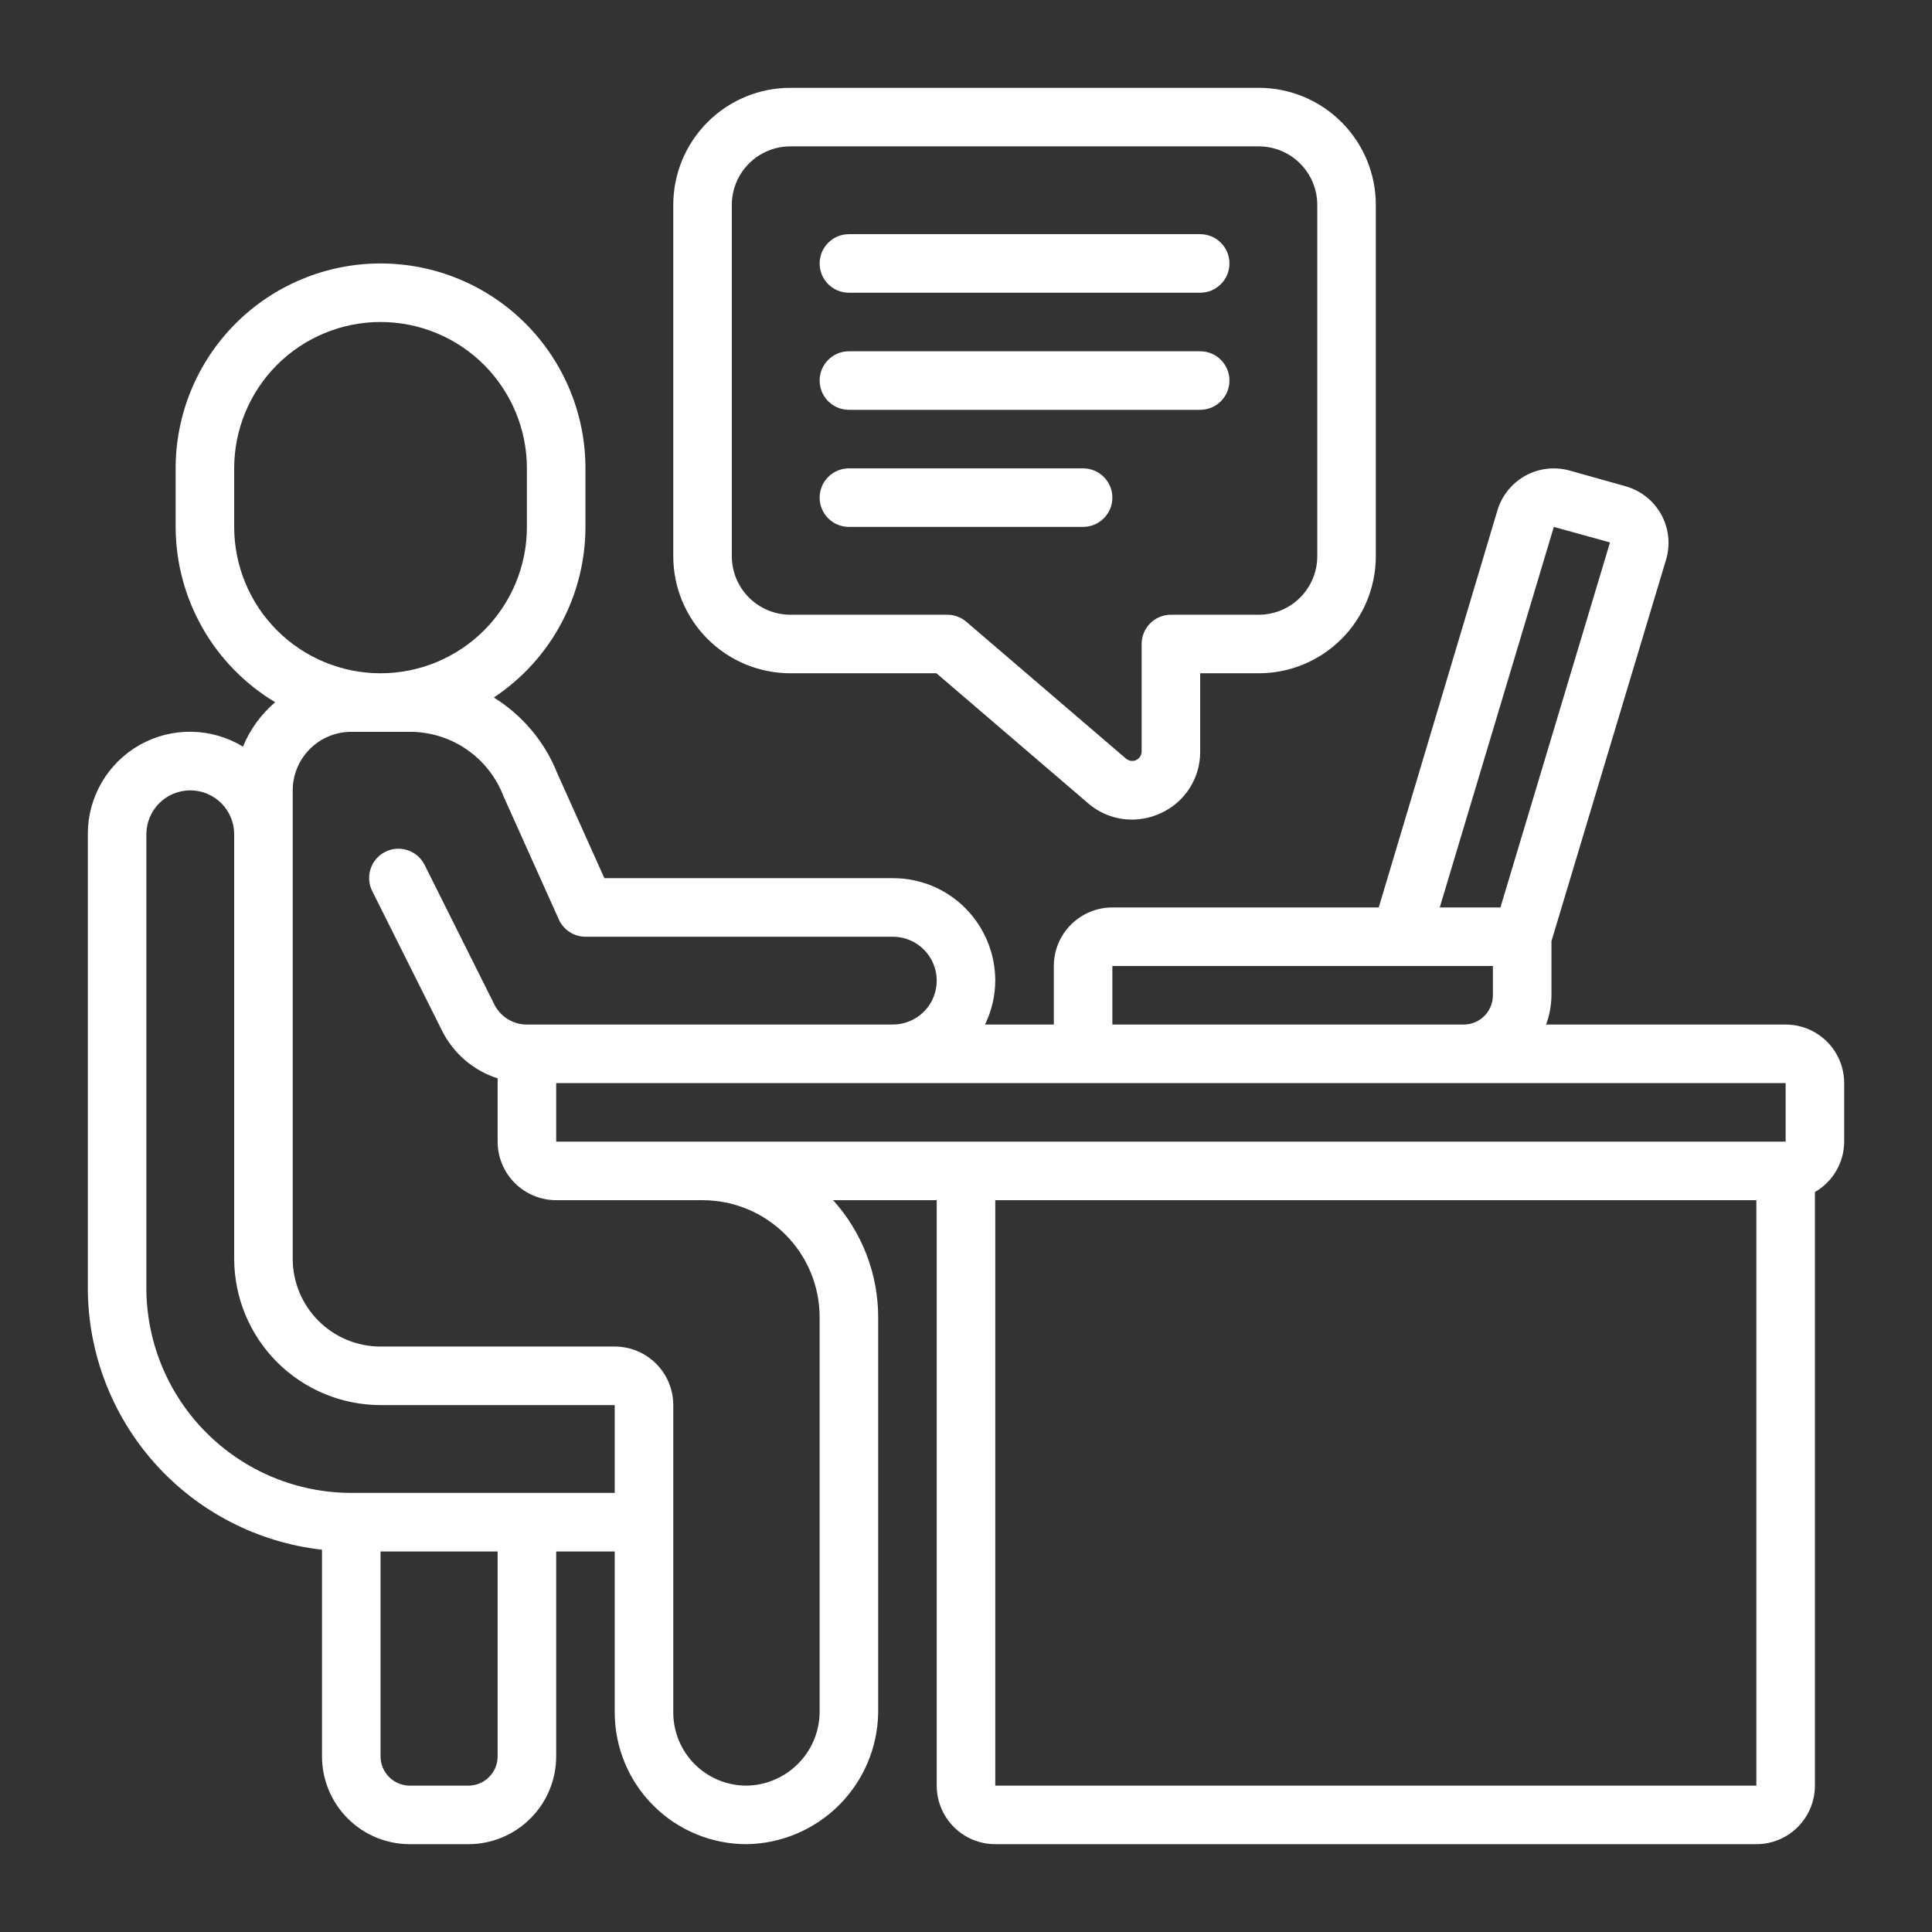
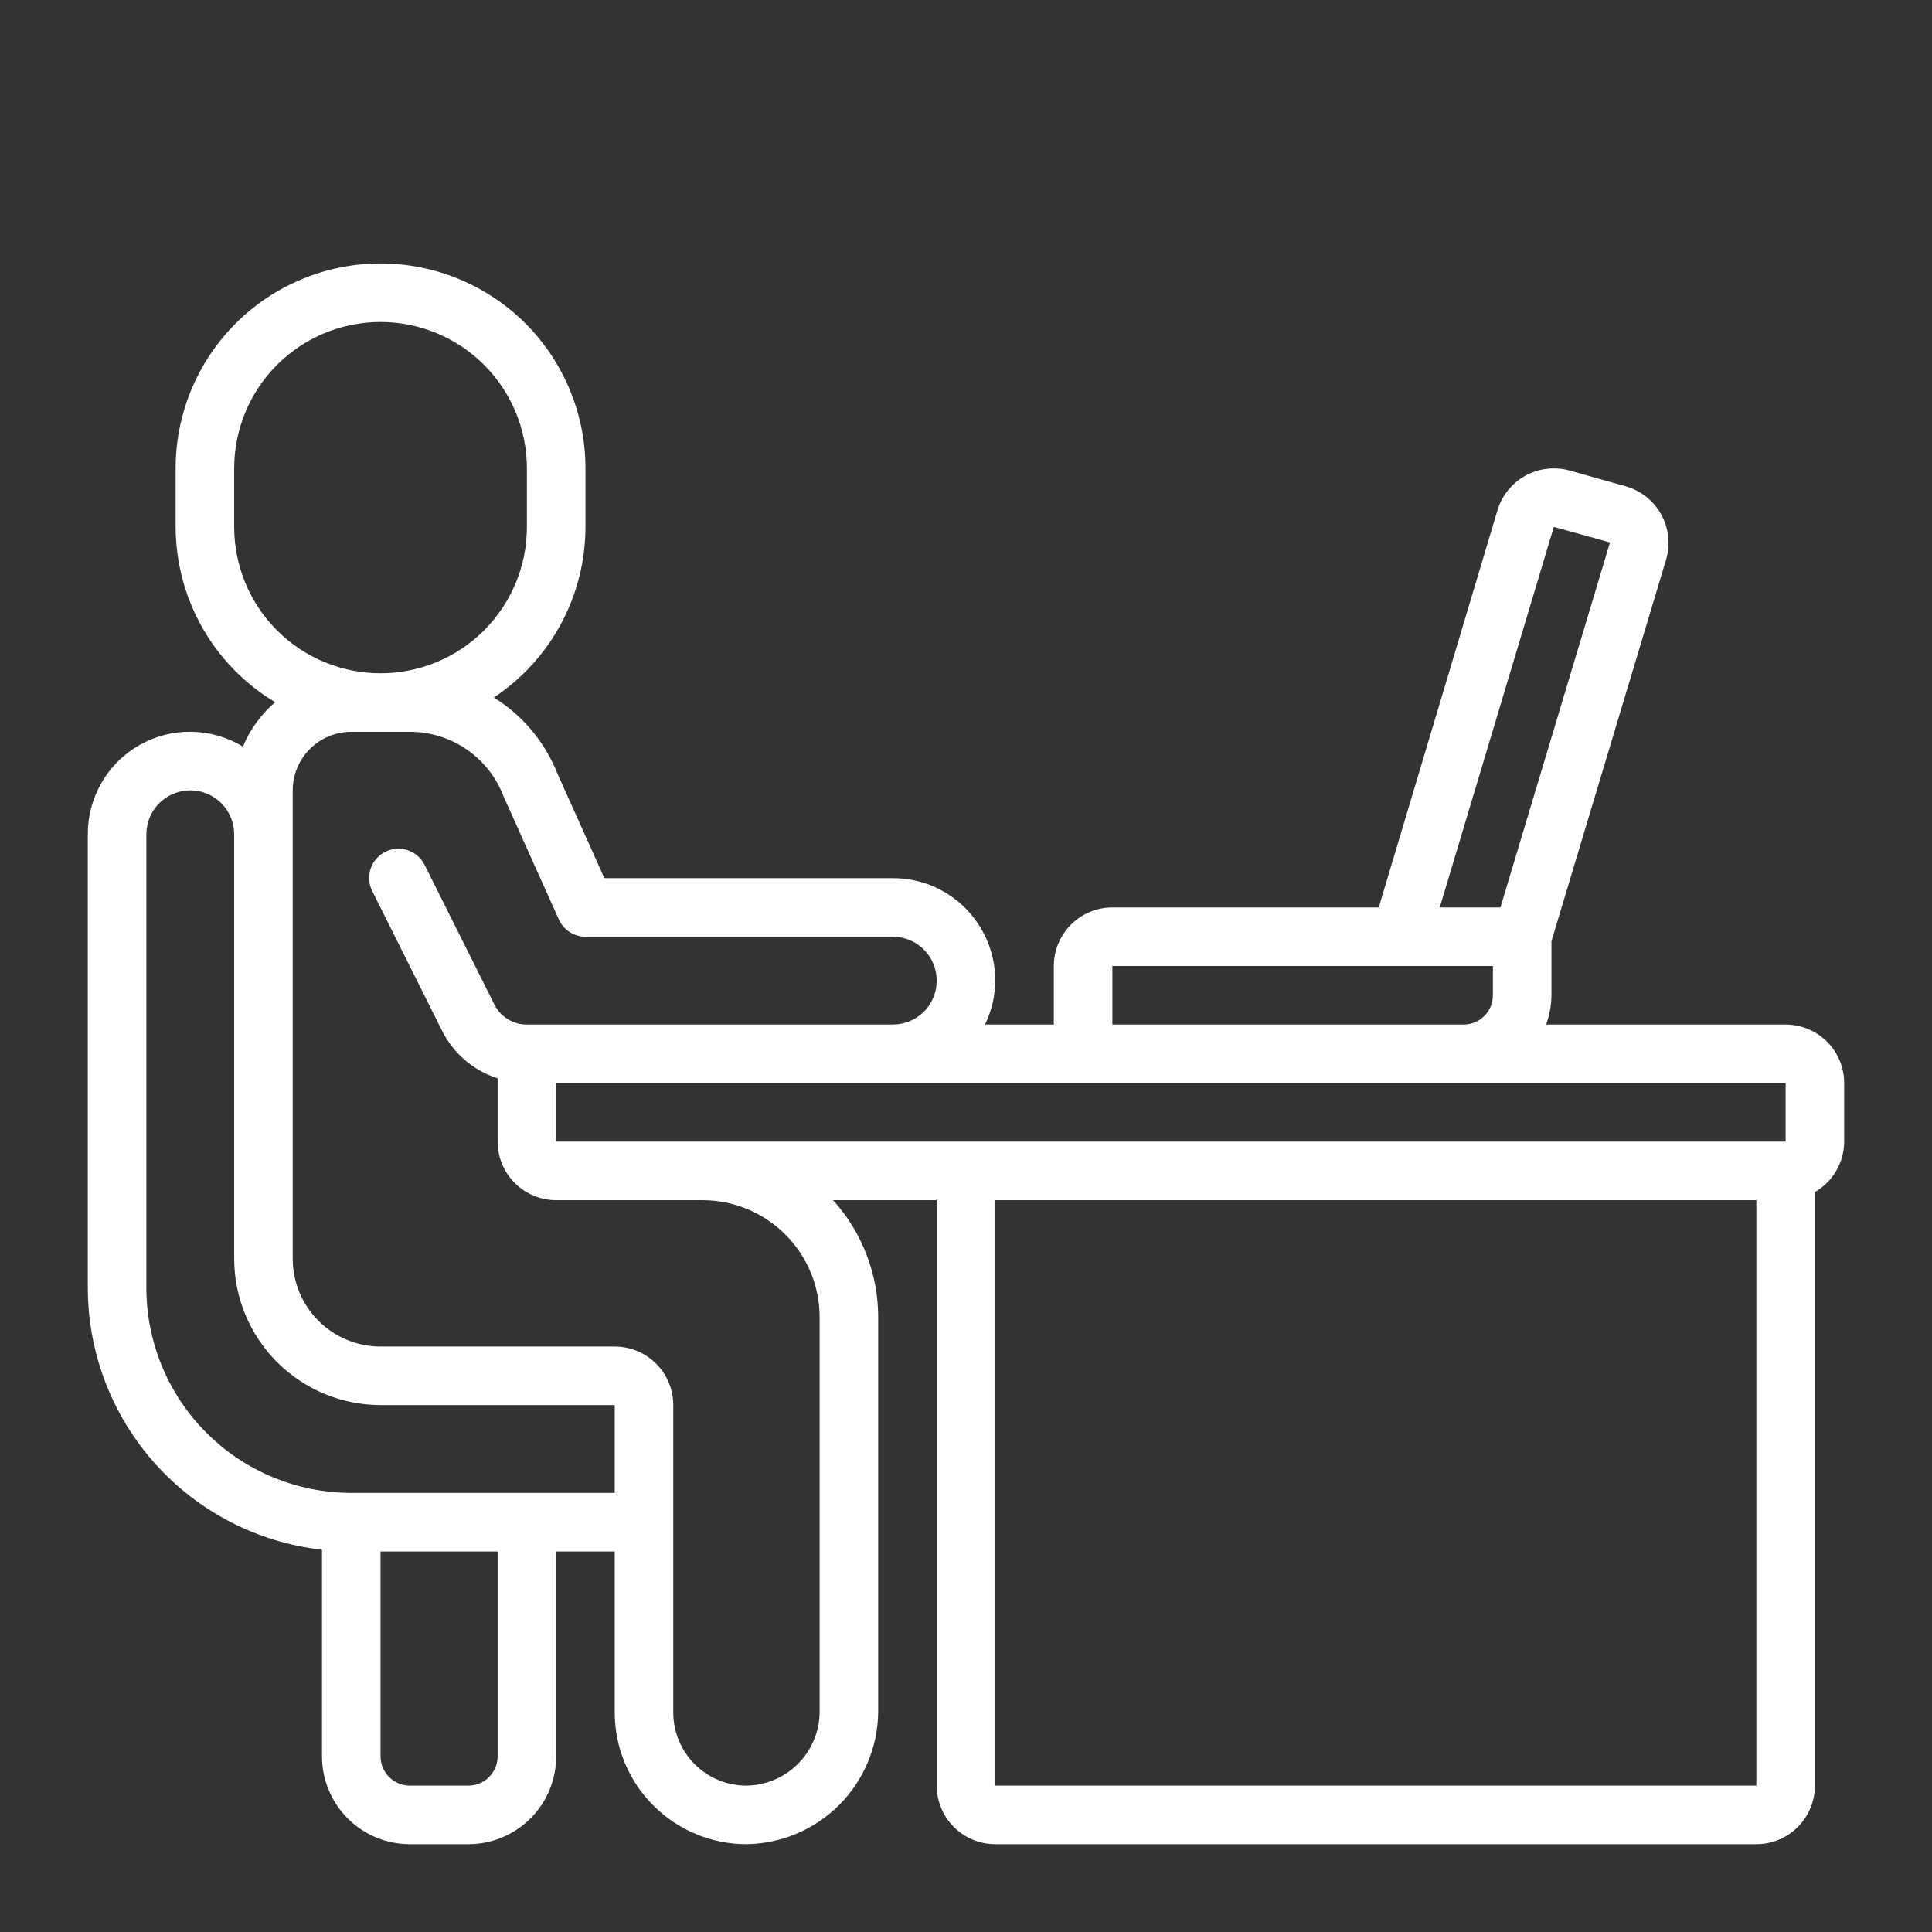
<svg xmlns="http://www.w3.org/2000/svg" width="66" height="66" viewBox="0 0 66 66" fill="none">
  <rect x="0" y="0" width="66" height="66" fill="#333333" stroke="none" />
  <path d="M61 35H52.816C52.934 34.68 52.997 34.341 53 34V32.152L56.925 19.087C57.068 18.576 57.003 18.029 56.744 17.566C56.485 17.103 56.053 16.761 55.543 16.615L53.624 16.076C53.116 15.933 52.571 15.996 52.109 16.251C51.646 16.507 51.303 16.934 51.153 17.44L47.1 31H38C37.47 31 36.961 31.211 36.586 31.586C36.211 31.961 36 32.47 36 33V35H33.649C33.877 34.533 33.997 34.02 34 33.5C33.999 32.572 33.631 31.681 32.977 31.023C32.652 30.697 32.266 30.439 31.841 30.263C31.416 30.088 30.96 29.998 30.5 30H20.647L19.04 26.422C18.614 25.347 17.853 24.437 16.87 23.828C17.832 23.19 18.621 22.324 19.167 21.307C19.713 20.29 19.999 19.154 20 18V16C20 14.143 19.262 12.363 17.95 11.05C16.637 9.738 14.857 9 13 9C11.143 9 9.363 9.738 8.05 11.05C6.738 12.363 6 14.143 6 16V18C6.003 19.207 6.317 20.392 6.913 21.442C7.508 22.491 8.365 23.368 9.4 23.989C8.918 24.4 8.541 24.92 8.3 25.506C7.77 25.183 7.164 25.008 6.544 24.998C5.924 24.988 5.312 25.143 4.772 25.448C4.232 25.754 3.783 26.197 3.472 26.734C3.16 27.27 2.997 27.88 3 28.5V44C3.003 46.213 3.82 48.347 5.295 49.996C6.771 51.645 8.801 52.693 11 52.941V60C11 60.796 11.316 61.559 11.879 62.121C12.441 62.684 13.204 63 14 63H16C16.796 63 17.559 62.684 18.121 62.121C18.684 61.559 19 60.796 19 60V53H21V58.5C21.001 59.693 21.476 60.837 22.32 61.681C23.163 62.524 24.307 62.999 25.5 63C26.689 62.984 27.824 62.505 28.665 61.664C29.505 60.824 29.984 59.689 30 58.5V45C30 43.522 29.451 42.097 28.46 41H32V61C32 61.53 32.211 62.039 32.586 62.414C32.961 62.789 33.47 63 34 63H60C60.531 63 61.039 62.789 61.414 62.414C61.789 62.039 62 61.53 62 61V40.722C62.303 40.548 62.555 40.297 62.73 39.995C62.906 39.693 62.999 39.349 63 39V37C63 36.47 62.789 35.961 62.414 35.586C62.039 35.211 61.531 35 61 35ZM53.081 18L55 18.53L51.257 31H49.184L53.081 18ZM38 33H51V34C51 34.265 50.895 34.52 50.707 34.707C50.52 34.895 50.265 35 50 35H38V33ZM8 18V16C8 14.674 8.527 13.402 9.464 12.464C10.402 11.527 11.674 11 13 11C14.326 11 15.598 11.527 16.536 12.464C17.473 13.402 18 14.674 18 16V18C18 19.326 17.473 20.598 16.536 21.535C15.598 22.473 14.326 23 13 23C11.674 23 10.402 22.473 9.464 21.535C8.527 20.598 8 19.326 8 18ZM17 60C17 60.265 16.895 60.52 16.707 60.707C16.52 60.895 16.265 61 16 61H14C13.735 61 13.48 60.895 13.293 60.707C13.105 60.52 13 60.265 13 60V53H17V60ZM21 51H12C10.144 50.998 8.365 50.26 7.053 48.947C5.74 47.635 5.002 45.856 5 44V28.5C5 28.303 5.039 28.108 5.114 27.926C5.19 27.744 5.3 27.579 5.439 27.439C5.579 27.3 5.744 27.19 5.926 27.114C6.108 27.039 6.303 27 6.5 27C6.697 27 6.892 27.039 7.074 27.114C7.256 27.19 7.421 27.3 7.561 27.439C7.7 27.579 7.81 27.744 7.886 27.926C7.961 28.108 8 28.303 8 28.5V43C8.002 44.326 8.529 45.596 9.466 46.534C10.404 47.471 11.674 47.998 13 48H21V51ZM28 58.5C27.991 59.16 27.725 59.791 27.258 60.258C26.791 60.725 26.16 60.991 25.5 61C24.837 61 24.201 60.737 23.732 60.268C23.263 59.799 23 59.163 23 58.5V48C23 47.47 22.789 46.961 22.414 46.586C22.039 46.211 21.53 46 21 46H13C12.204 46 11.441 45.684 10.879 45.121C10.316 44.559 10 43.796 10 43V27C10 26.47 10.211 25.961 10.586 25.586C10.961 25.211 11.47 25 12 25H14C14.694 24.999 15.371 25.209 15.942 25.602C16.514 25.995 16.952 26.552 17.2 27.2L19.09 31.41C19.169 31.585 19.297 31.734 19.458 31.839C19.619 31.944 19.808 32 20 32H30.5C30.898 32 31.279 32.158 31.561 32.439C31.842 32.721 32 33.102 32 33.5C32 33.898 31.842 34.279 31.561 34.561C31.279 34.842 30.898 35 30.5 35H18C17.769 35.001 17.542 34.937 17.346 34.815C17.149 34.694 16.99 34.52 16.887 34.313L14.508 29.553C14.45 29.434 14.369 29.329 14.27 29.242C14.171 29.154 14.055 29.088 13.93 29.046C13.805 29.003 13.673 28.986 13.541 28.995C13.41 29.005 13.281 29.04 13.163 29.099C13.045 29.157 12.94 29.239 12.854 29.339C12.767 29.439 12.701 29.555 12.66 29.68C12.619 29.806 12.603 29.938 12.613 30.07C12.623 30.201 12.659 30.329 12.719 30.447L15.099 35.207C15.291 35.592 15.558 35.935 15.884 36.215C16.211 36.495 16.59 36.707 17 36.838V39C17 39.53 17.211 40.039 17.586 40.414C17.961 40.789 18.47 41 19 41H24C25.061 41 26.078 41.421 26.828 42.172C27.579 42.922 28 43.939 28 45V58.5ZM60 61H34V41H60V61ZM61 39H19V37H61V39Z" fill="white" />
-   <path d="M31.99 23L37.168 27.438C37.584 27.799 38.117 27.998 38.668 27.999C39.006 27.998 39.34 27.924 39.647 27.782C40.052 27.6 40.395 27.305 40.635 26.932C40.876 26.559 41.002 26.124 41 25.68V23H43C44.061 23 45.078 22.579 45.828 21.828C46.579 21.078 47 20.061 47 19V7C47 5.939 46.579 4.922 45.828 4.172C45.078 3.421 44.061 3 43 3H27C25.939 3 24.922 3.421 24.172 4.172C23.421 4.922 23 5.939 23 7V19C23 20.061 23.421 21.078 24.172 21.828C24.922 22.579 25.939 23 27 23H31.99ZM25 19V7C25 6.47 25.211 5.961 25.586 5.586C25.961 5.211 26.47 5 27 5H43C43.53 5 44.039 5.211 44.414 5.586C44.789 5.961 45 6.47 45 7V19C45 19.53 44.789 20.039 44.414 20.414C44.039 20.789 43.53 21 43 21H40C39.735 21 39.48 21.105 39.293 21.293C39.105 21.48 39 21.735 39 22V25.68C38.998 25.741 38.98 25.799 38.946 25.85C38.913 25.9 38.866 25.94 38.811 25.965C38.755 25.991 38.694 26 38.634 25.991C38.574 25.983 38.518 25.959 38.471 25.92L33.011 21.24C32.83 21.085 32.599 21 32.36 21H27C26.47 21 25.961 20.789 25.586 20.414C25.211 20.039 25 19.53 25 19Z" fill="white" />
-   <path d="M29 10H41C41.265 10 41.52 9.895 41.707 9.707C41.895 9.52 42 9.265 42 9C42 8.735 41.895 8.48 41.707 8.293C41.52 8.105 41.265 8 41 8H29C28.735 8 28.48 8.105 28.293 8.293C28.105 8.48 28 8.735 28 9C28 9.265 28.105 9.52 28.293 9.707C28.48 9.895 28.735 10 29 10Z" fill="white" />
-   <path d="M29 14H41C41.265 14 41.52 13.895 41.707 13.707C41.895 13.52 42 13.265 42 13C42 12.735 41.895 12.48 41.707 12.293C41.52 12.105 41.265 12 41 12H29C28.735 12 28.48 12.105 28.293 12.293C28.105 12.48 28 12.735 28 13C28 13.265 28.105 13.52 28.293 13.707C28.48 13.895 28.735 14 29 14Z" fill="white" />
-   <path d="M29 18H37C37.265 18 37.52 17.895 37.707 17.707C37.895 17.52 38 17.265 38 17C38 16.735 37.895 16.48 37.707 16.293C37.52 16.105 37.265 16 37 16H29C28.735 16 28.48 16.105 28.293 16.293C28.105 16.48 28 16.735 28 17C28 17.265 28.105 17.52 28.293 17.707C28.48 17.895 28.735 18 29 18Z" fill="white" />
</svg>